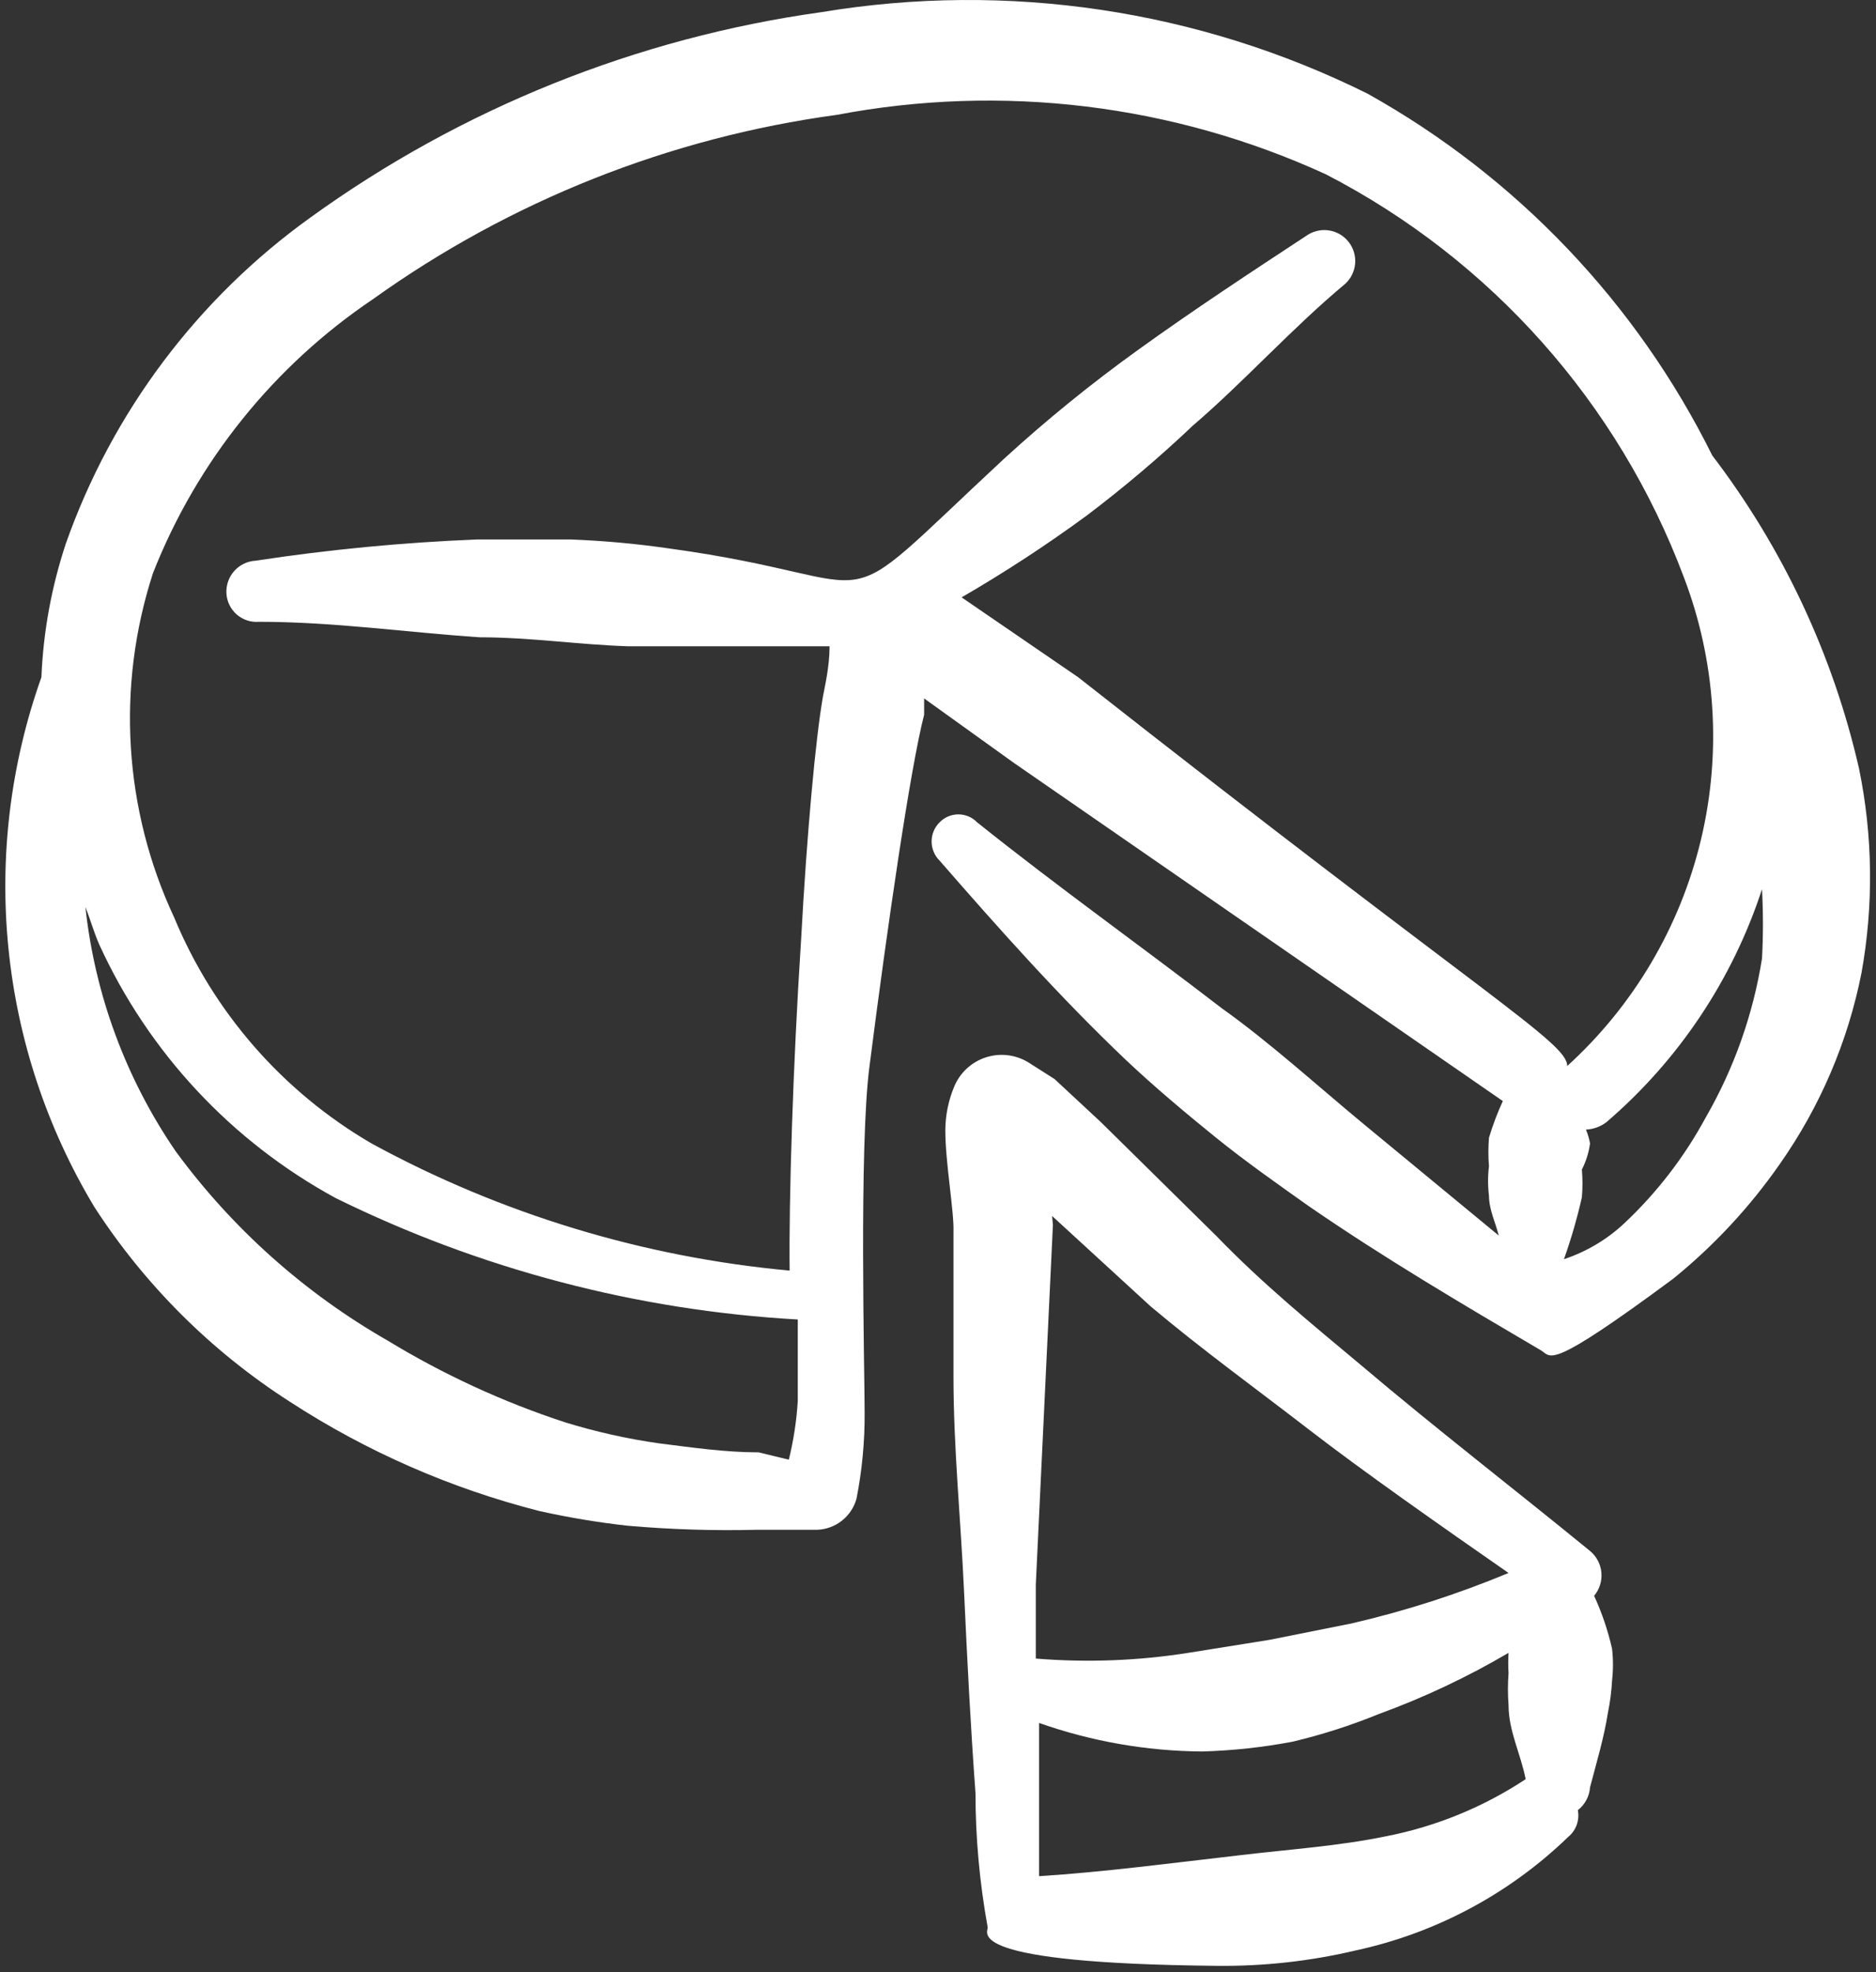
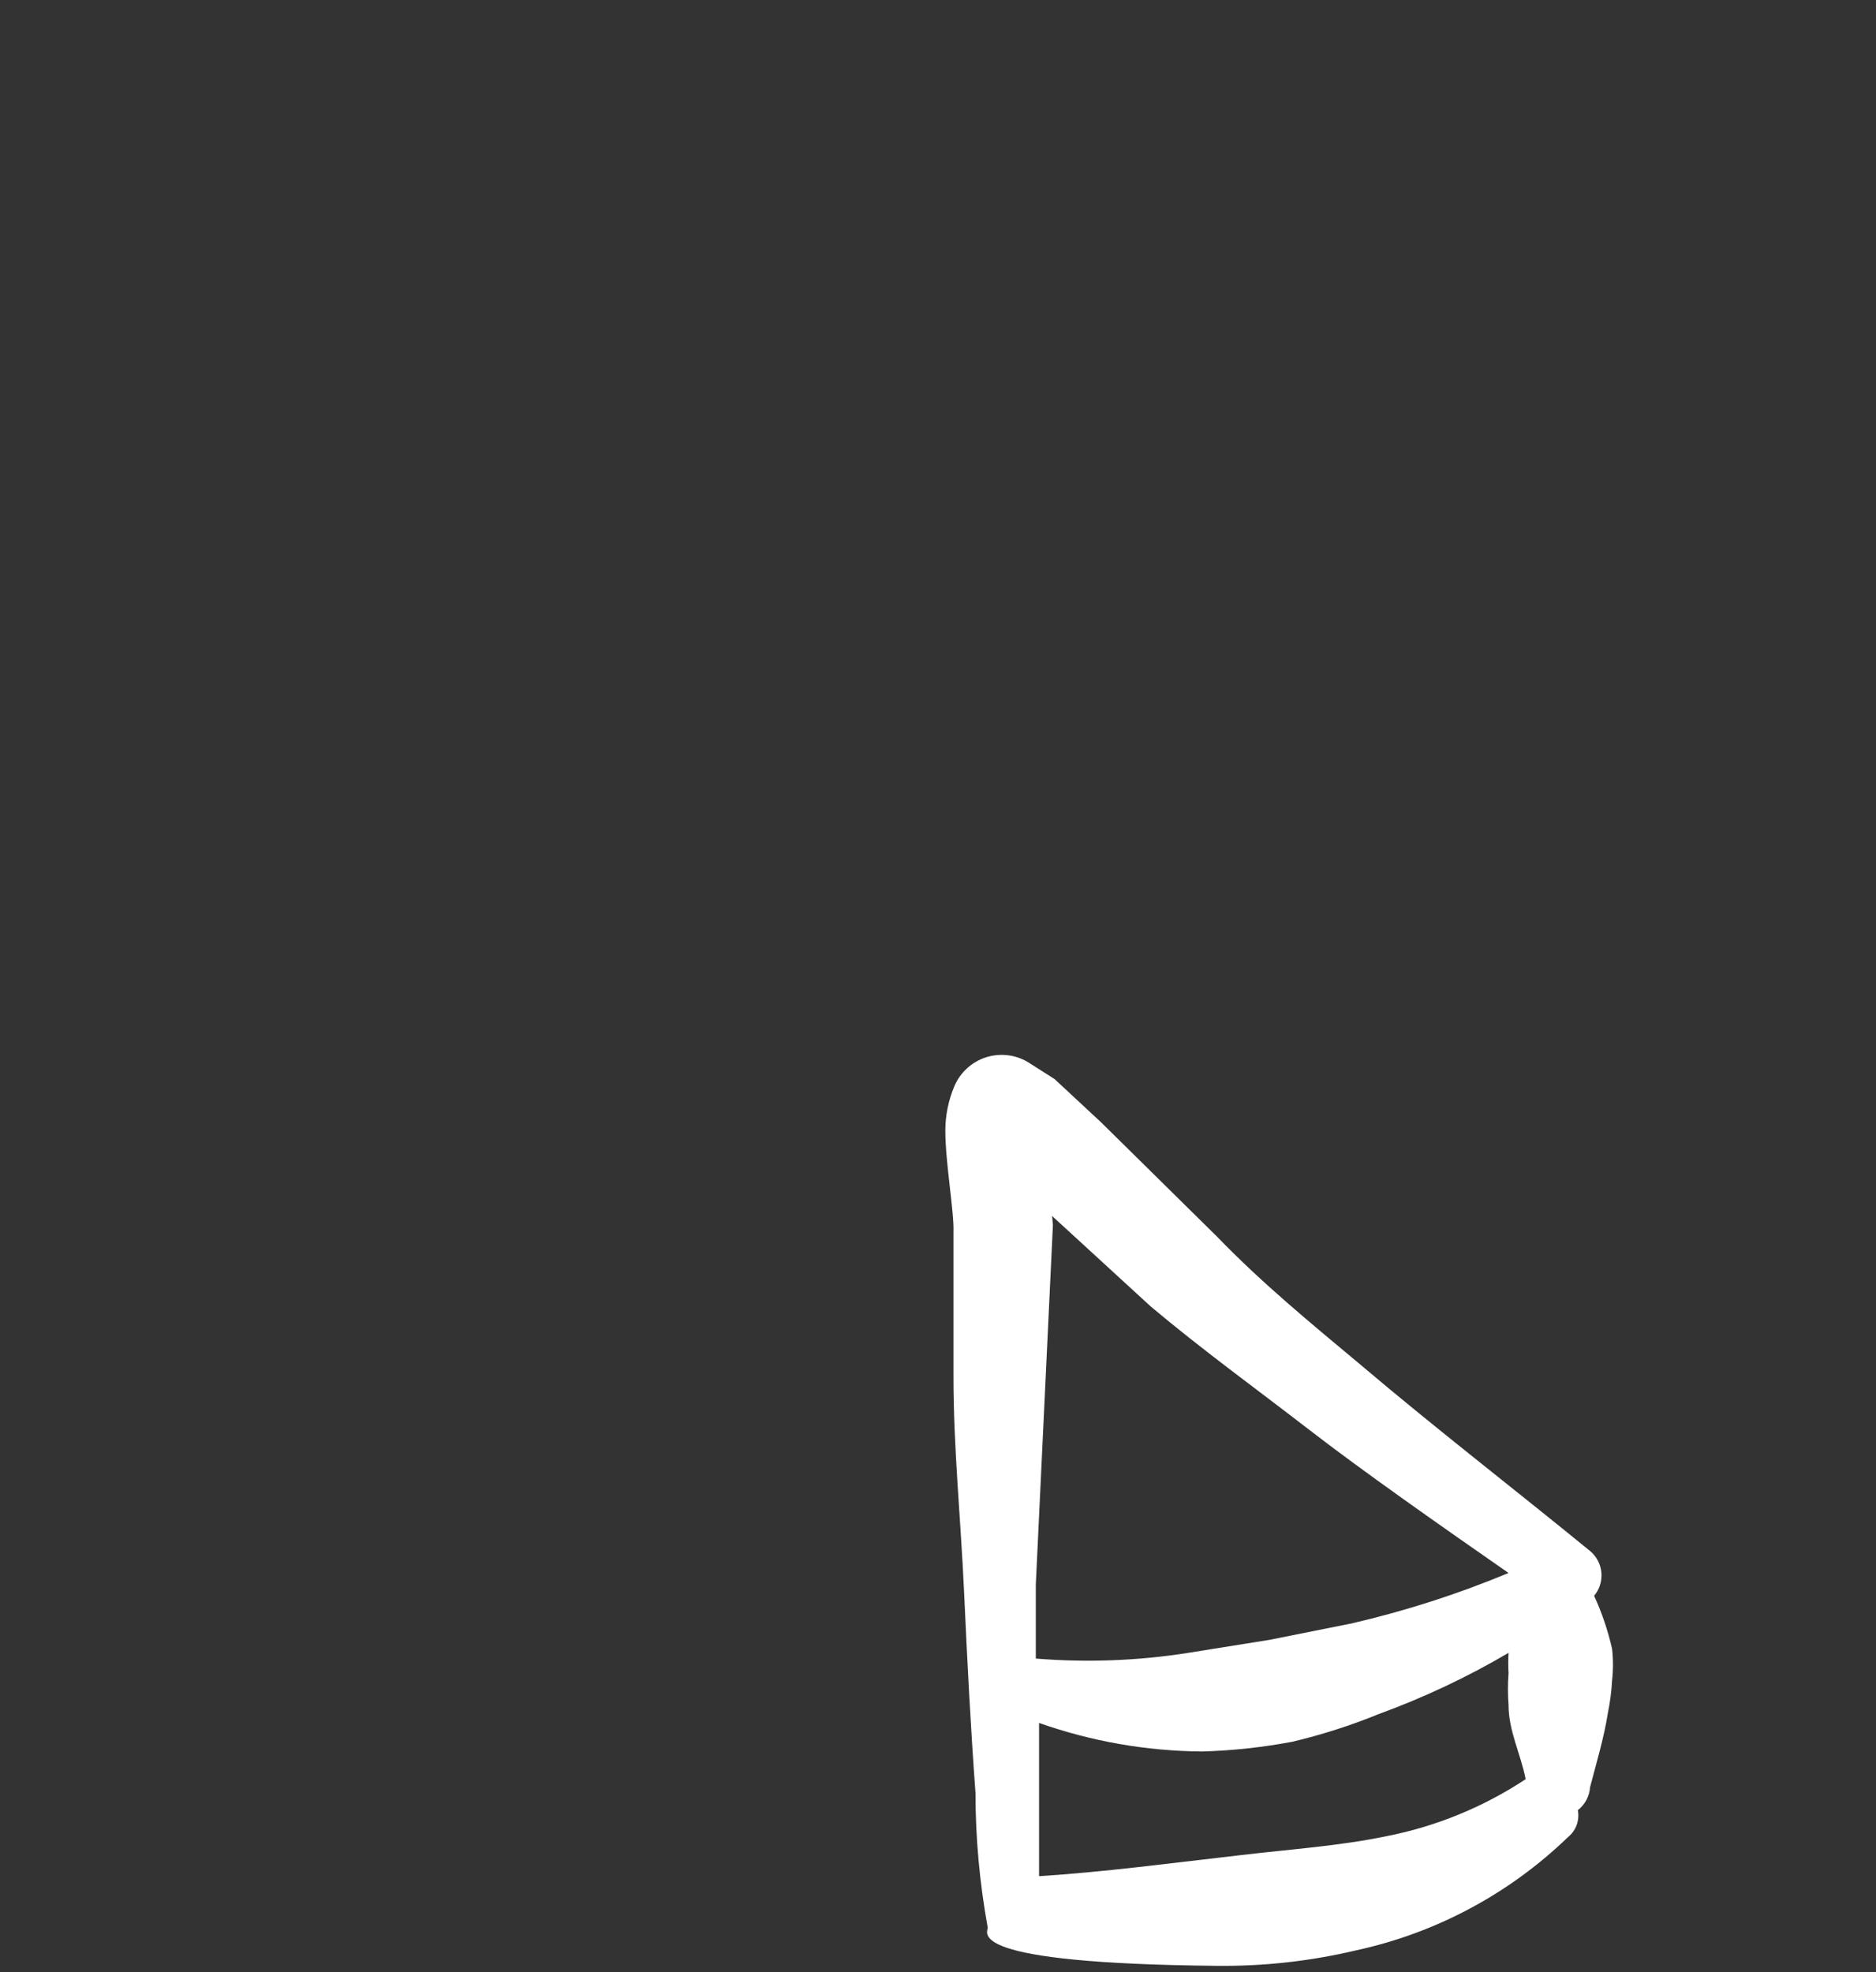
<svg xmlns="http://www.w3.org/2000/svg" width="117" height="123" viewBox="0 0 117 123" fill="none">
  <rect x="0" y="0" width="117" height="123" fill="#333333" stroke="none" />
-   <path fill-rule="evenodd" clip-rule="evenodd" d="M115.941 47.931C114.321 40.845 111.201 34.189 106.791 28.411C102.068 18.889 94.571 11.02 85.288 5.841C74.753 0.606 62.834 -1.172 51.23 0.758C39.719 2.362 28.776 6.76 19.357 13.568C12.314 18.627 6.991 25.724 4.107 33.901C3.213 36.596 2.7 39.402 2.582 42.238C0.656 47.647 -0.047 53.416 0.525 59.13C1.096 64.843 2.927 70.359 5.886 75.28C9.039 80.154 13.199 84.296 18.086 87.429C22.864 90.535 28.119 92.836 33.641 94.241C35.453 94.644 37.286 94.95 39.131 95.156C41.819 95.392 44.517 95.477 47.214 95.41H50.975C51.534 95.387 52.072 95.188 52.51 94.841C52.948 94.494 53.265 94.017 53.416 93.478C53.766 91.704 53.936 89.898 53.924 88.09C53.924 85.548 53.568 71.467 54.229 66.486C55.347 57.742 56.77 47.931 57.635 44.576V43.56L63.226 47.576L93.726 68.671C93.386 69.413 93.097 70.177 92.862 70.959C92.814 71.551 92.814 72.146 92.862 72.738C92.787 73.346 92.787 73.96 92.862 74.568C92.862 75.432 93.269 76.246 93.472 77.059L85.034 70.095C82.085 67.655 79.188 65.011 76.189 62.876C71.106 58.962 66.022 55.353 60.939 51.286C60.787 51.13 60.605 51.005 60.405 50.92C60.204 50.835 59.988 50.791 59.77 50.791C59.551 50.791 59.336 50.835 59.135 50.92C58.934 51.005 58.752 51.13 58.6 51.286C58.442 51.443 58.316 51.629 58.231 51.834C58.145 52.039 58.101 52.259 58.101 52.481C58.101 52.703 58.145 52.923 58.231 53.129C58.316 53.334 58.442 53.52 58.6 53.676C62.362 57.996 66.124 62.216 70.241 66.13C72.02 67.807 73.901 69.383 75.782 70.908C77.663 72.433 79.696 73.856 81.628 75.229C86.356 78.482 91.185 81.329 96.115 84.226C96.776 84.633 96.522 85.548 104.351 79.753C106.896 77.689 109.138 75.276 111.01 72.586C113.515 69.018 115.246 64.967 116.093 60.691C116.856 56.467 116.805 52.136 115.941 47.931ZM49.196 91.038L47.316 90.581C45.231 90.581 43.147 90.276 41.114 90.021C39.116 89.738 37.145 89.296 35.217 88.7C31.358 87.433 27.657 85.727 24.186 83.616C19.006 80.651 14.504 76.634 10.97 71.823C7.856 67.285 5.917 62.045 5.327 56.573C5.632 57.336 5.836 58.098 6.191 58.911C9.264 65.638 14.437 71.186 20.933 74.721C29.935 79.154 39.737 81.73 49.755 82.295V87.378C49.679 88.612 49.492 89.837 49.196 91.038ZM59.973 37.256C62.654 35.702 65.25 34.005 67.751 32.173C70.074 30.418 72.297 28.534 74.41 26.531C77.612 23.786 80.561 20.481 83.915 17.686C84.263 17.357 84.477 16.912 84.516 16.435C84.554 15.959 84.414 15.485 84.123 15.105C83.832 14.726 83.411 14.467 82.94 14.381C82.47 14.294 81.984 14.385 81.577 14.636C78.019 16.974 74.46 19.312 71.004 21.803C68.076 23.907 65.276 26.181 62.616 28.615C51.179 39.239 56.262 36.189 41.724 34.206C39.702 33.912 37.666 33.726 35.624 33.647H29.727C25.114 33.833 20.515 34.274 15.951 34.969C15.698 34.982 15.449 35.045 15.219 35.154C14.99 35.264 14.784 35.417 14.614 35.606C14.444 35.795 14.313 36.015 14.229 36.255C14.144 36.495 14.108 36.748 14.121 37.002C14.134 37.254 14.197 37.501 14.307 37.727C14.417 37.954 14.572 38.157 14.761 38.322C14.951 38.488 15.172 38.614 15.411 38.693C15.651 38.772 15.903 38.802 16.155 38.781C20.831 38.781 25.355 39.442 29.93 39.747C33.031 39.747 36.081 40.205 39.131 40.306H51.738C51.738 41.577 51.433 42.848 51.331 43.407C50.874 45.949 50.315 52.049 49.959 58.657C49.45 66.486 49.196 74.822 49.247 79.245C40.105 78.406 31.231 75.708 23.17 71.315C17.64 68.092 13.319 63.146 10.868 57.234C7.716 50.493 7.243 42.807 9.546 35.731C12.287 28.78 17.073 22.824 23.271 18.651C31.833 12.522 41.762 8.579 52.196 7.163C62.501 5.204 73.16 6.501 82.695 10.874C92.988 16.192 100.94 25.14 105.011 35.986C107.008 41.211 107.383 46.917 106.086 52.358C104.789 57.799 101.881 62.723 97.742 66.486C97.742 65.011 92.913 62.419 67.242 42.238L59.973 37.256ZM106.384 69.688C105.056 72.15 103.339 74.381 101.301 76.296C100.224 77.306 98.94 78.069 97.539 78.533C97.988 77.269 98.362 75.979 98.657 74.67C98.706 74.095 98.706 73.516 98.657 72.941C98.917 72.432 99.089 71.882 99.165 71.315C99.112 71.019 99.026 70.729 98.911 70.451C99.371 70.43 99.814 70.27 100.182 69.993C104.69 66.129 108.049 61.099 109.891 55.455C109.968 56.894 109.968 58.336 109.891 59.776C109.337 63.266 108.148 66.626 106.384 69.688Z" fill="white" />
  <path fill-rule="evenodd" clip-rule="evenodd" d="M99.42 99.527C99.588 99.327 99.714 99.096 99.791 98.847C99.869 98.598 99.897 98.337 99.873 98.077C99.85 97.817 99.775 97.564 99.654 97.334C99.532 97.103 99.367 96.898 99.166 96.732C94.439 92.868 89.559 89.107 84.882 85.142C81.781 82.549 78.731 80.058 75.885 77.11L68.666 69.993L65.769 67.299L64.091 66.232C63.697 66 63.258 65.856 62.804 65.808C62.35 65.761 61.891 65.811 61.458 65.955C61.024 66.1 60.627 66.335 60.292 66.646C59.957 66.957 59.693 67.335 59.516 67.757C59.15 68.626 58.96 69.559 58.957 70.502C58.957 72.535 59.516 75.585 59.465 76.856V85.853C59.465 90.327 59.923 94.8 60.126 99.273C60.33 103.747 60.533 107.661 60.838 111.829C60.838 114.608 61.092 117.404 61.6 120.217C61.6 120.572 60.075 122.453 75.885 122.606C78.811 122.639 81.73 122.315 84.577 121.64C89.555 120.561 94.132 118.114 97.794 114.574C98.038 114.376 98.225 114.116 98.332 113.82C98.439 113.525 98.464 113.205 98.404 112.897C98.624 112.726 98.805 112.511 98.936 112.266C99.068 112.021 99.146 111.751 99.166 111.473C99.573 109.897 100.03 108.423 100.285 106.797C100.419 106.143 100.504 105.48 100.539 104.814C100.614 104.155 100.614 103.49 100.539 102.832C100.282 101.694 99.907 100.587 99.42 99.527ZM65.616 75.839L71.767 81.482C74.969 84.176 78.274 86.565 81.629 89.157C84.984 91.75 89.915 95.207 94.083 98.104C90.906 99.427 87.625 100.481 84.272 101.256L79.189 102.272L74.105 103.086C70.962 103.582 67.771 103.701 64.6 103.442V98.816L65.667 76.398L65.616 75.839ZM86.458 114.523C83.51 115.133 80.46 115.337 77.46 115.692C73.038 116.201 68.819 116.76 64.803 117.014V111.27V107.457C68.07 108.61 71.505 109.211 74.969 109.237C76.864 109.184 78.75 108.98 80.612 108.627C82.45 108.191 84.252 107.613 86 106.898C88.805 105.875 91.51 104.599 94.083 103.086C94.058 103.509 94.058 103.933 94.083 104.357C94.033 105.016 94.033 105.679 94.083 106.339C94.083 107.966 94.845 109.389 95.15 110.965C92.513 112.707 89.56 113.916 86.458 114.523Z" fill="white" />
</svg>